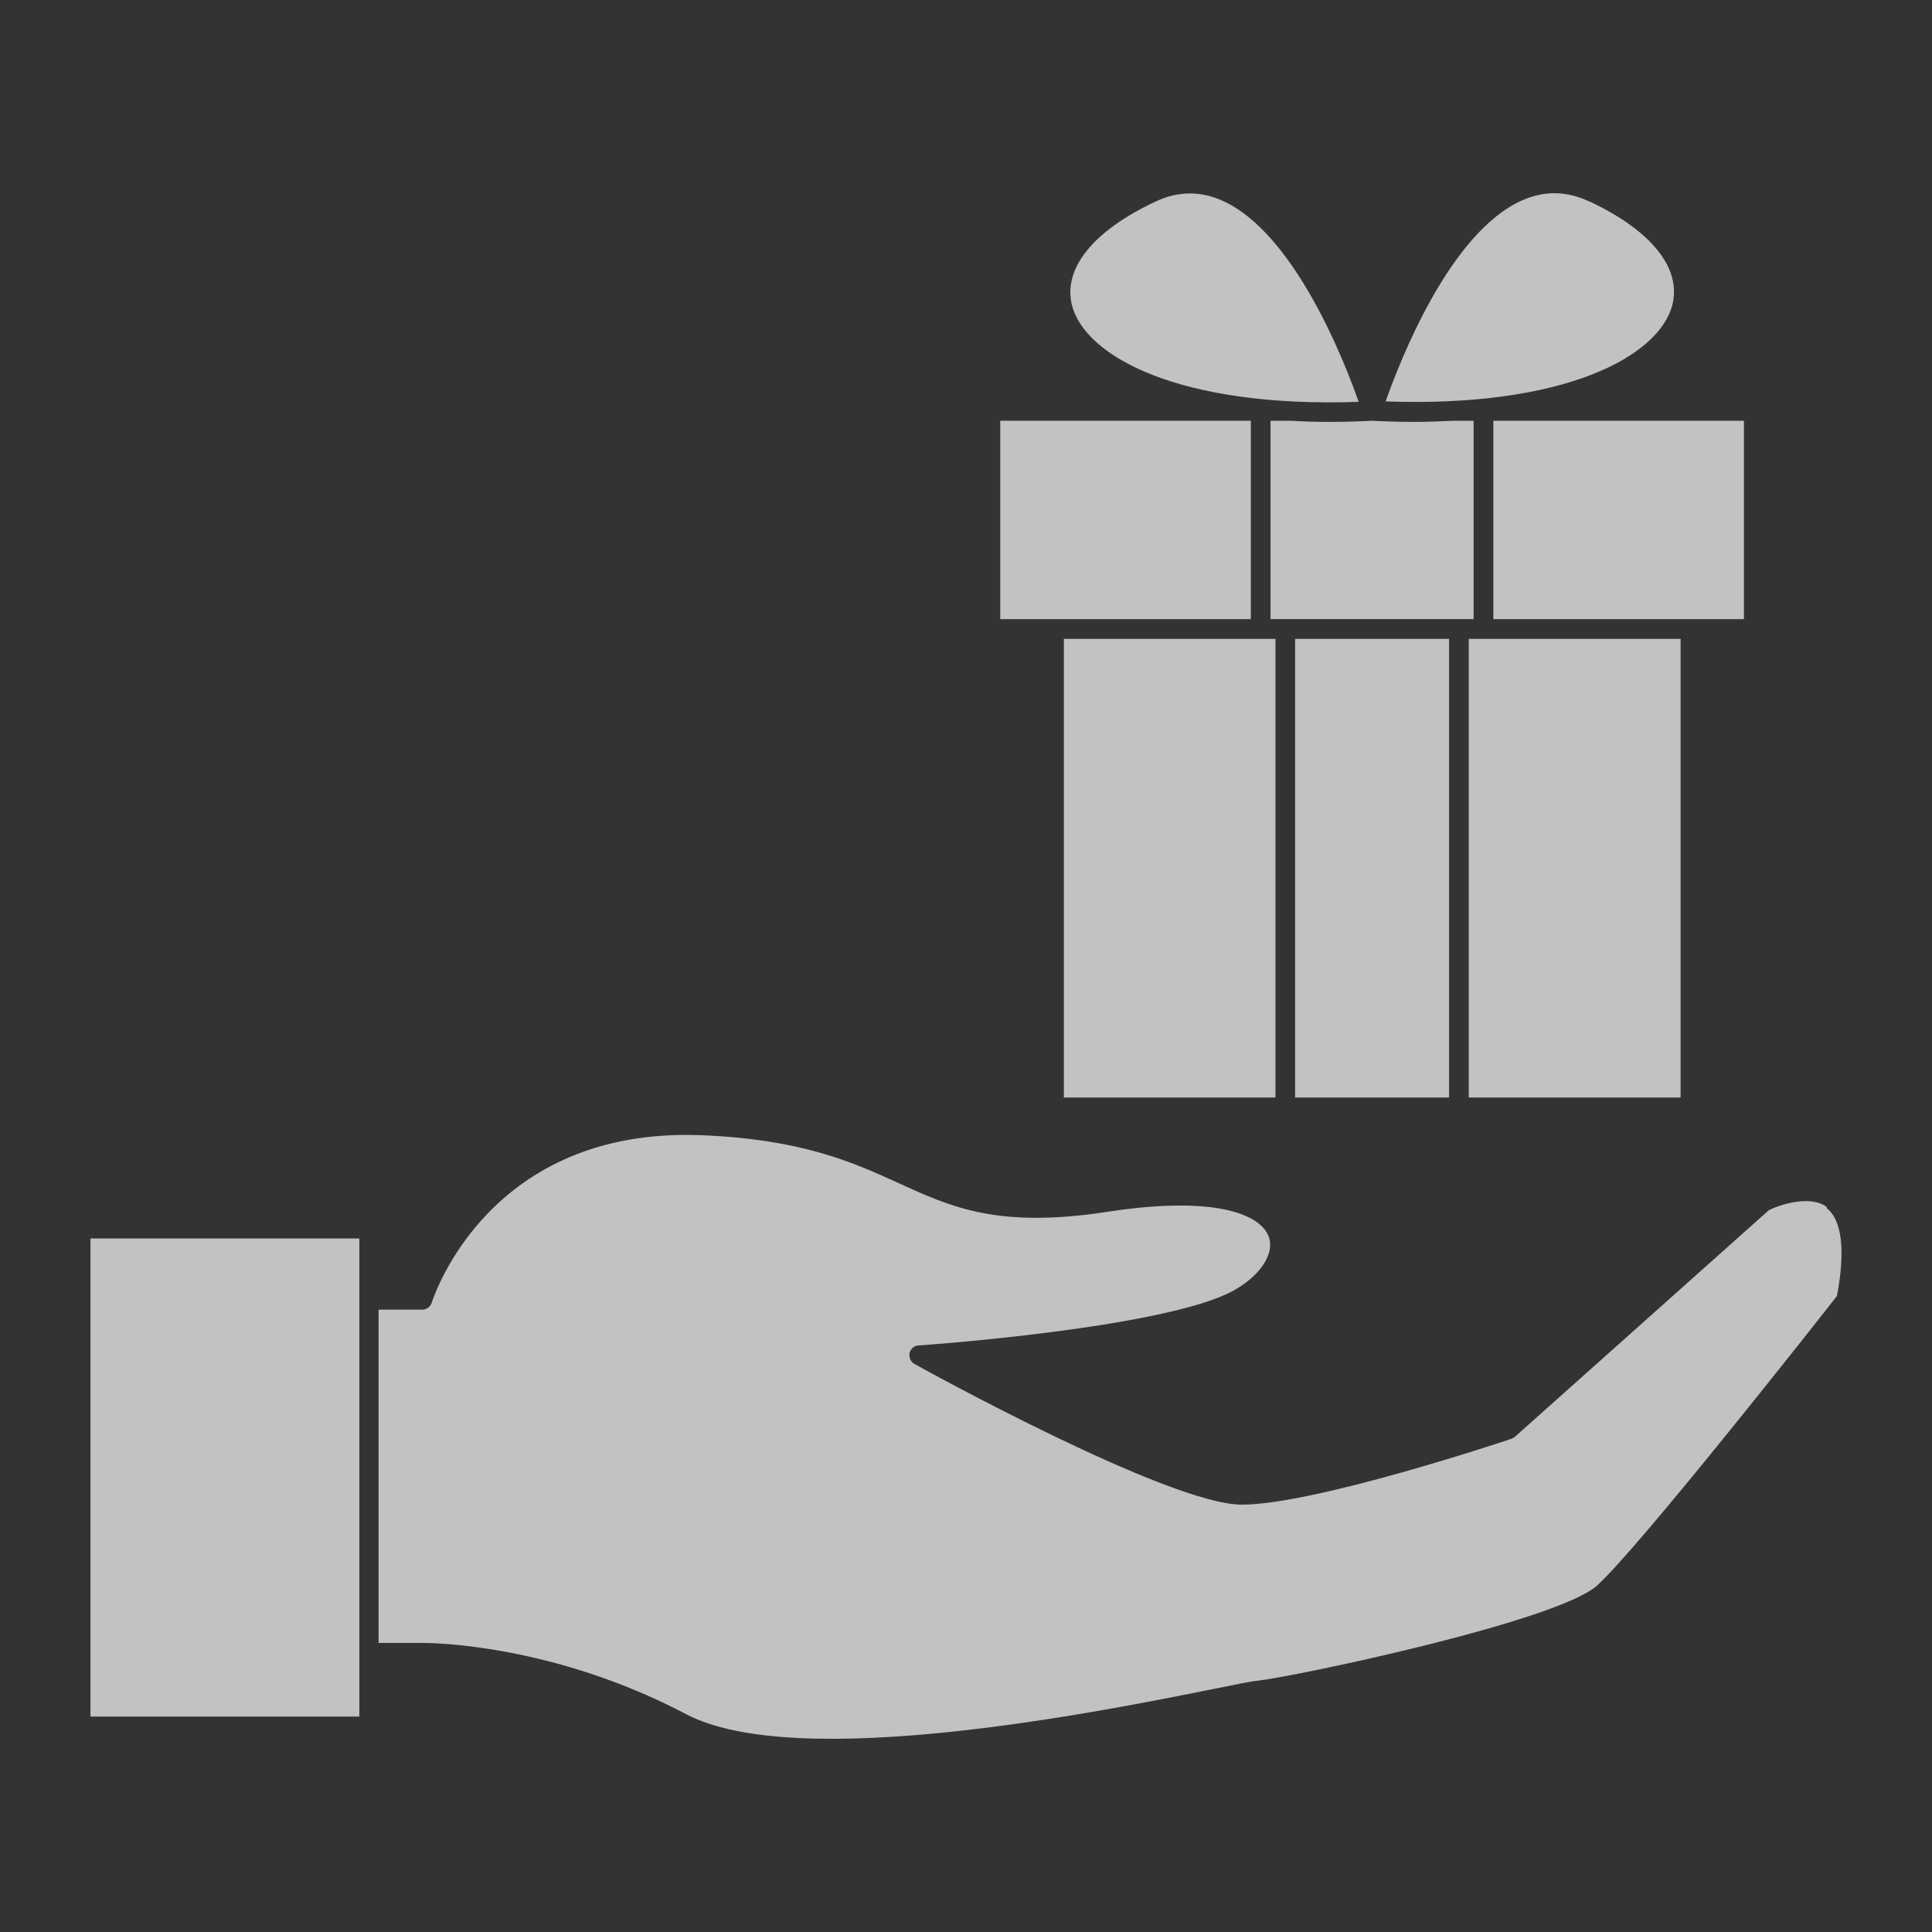
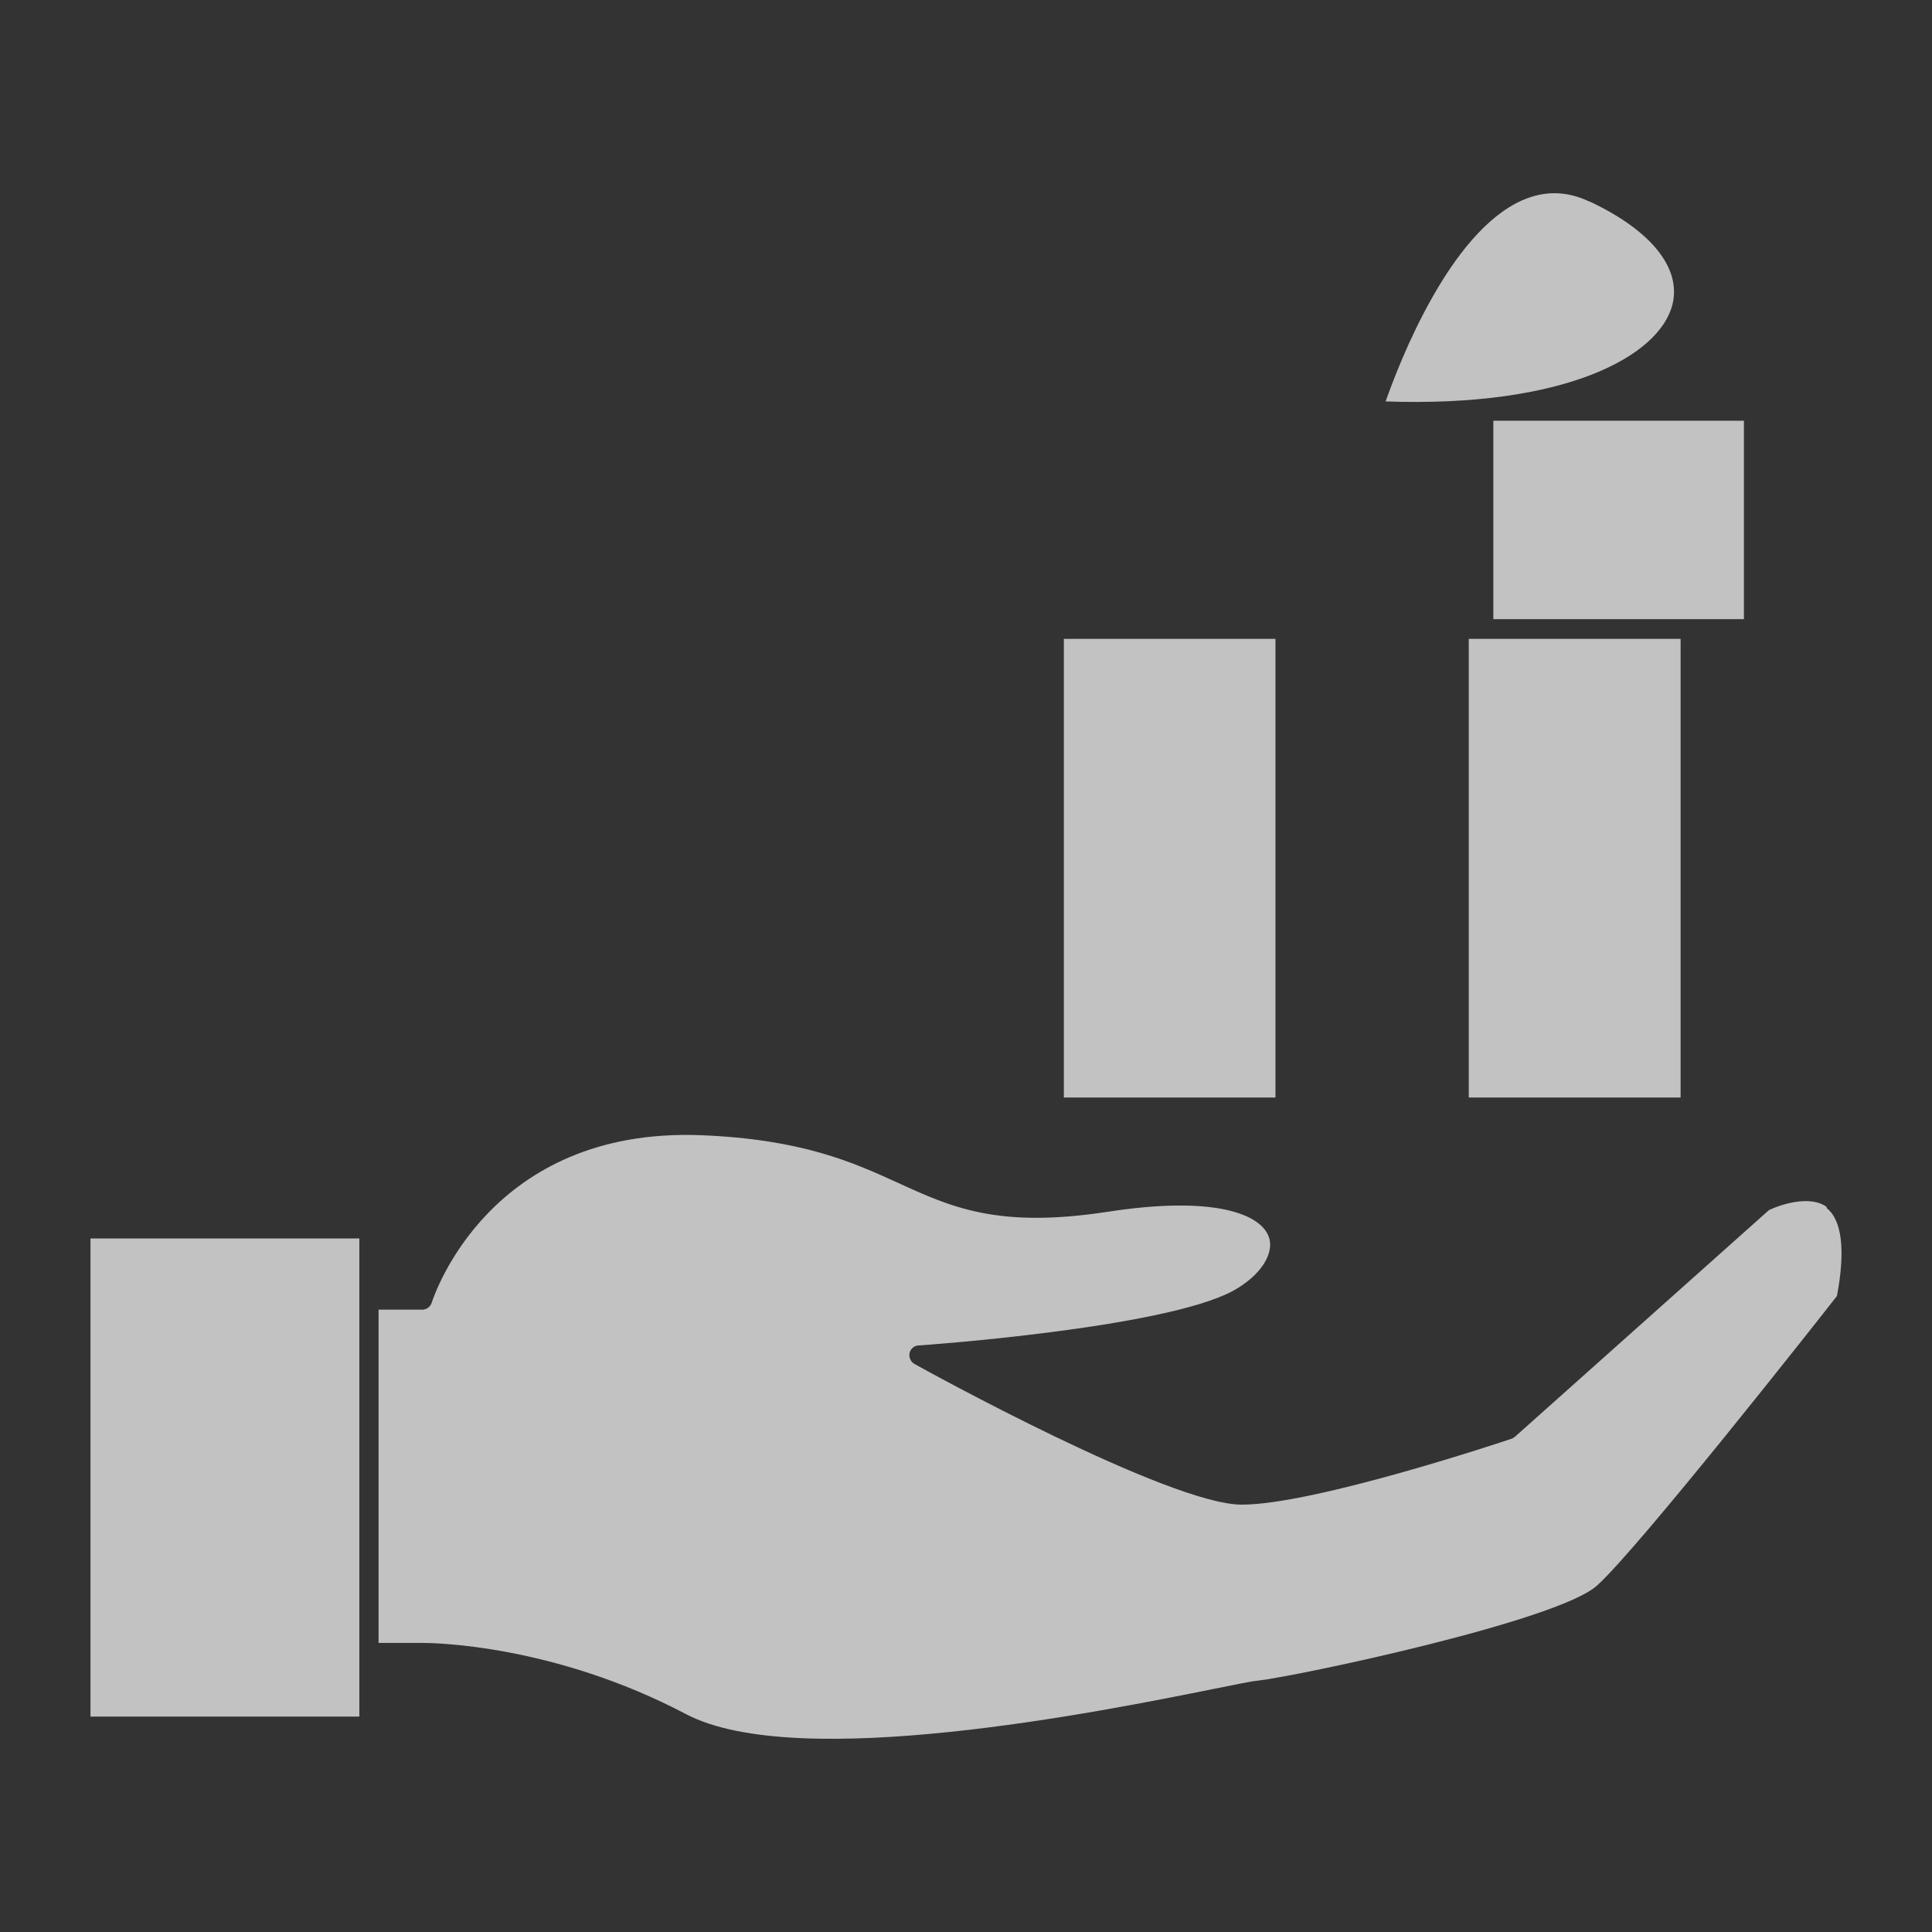
<svg xmlns="http://www.w3.org/2000/svg" width="40" height="40" viewBox="0 0 40 40" fill="none">
  <rect x="0" y="0" width="40" height="40" fill="#333333" stroke="none" />
  <path d="M37.826 24.993C37.479 24.732 36.859 24.941 36.624 25.054L31.367 29.745C31.347 29.761 31.323 29.777 31.297 29.787C31.13 29.844 27.209 31.152 25.71 31.152C24.21 31.152 19.147 28.36 18.933 28.239C18.855 28.195 18.815 28.105 18.831 28.015C18.852 27.926 18.925 27.86 19.014 27.856C19.063 27.856 24.095 27.501 25.526 26.727C26.085 26.421 26.391 25.964 26.271 25.614C26.109 25.137 25.146 24.747 22.93 25.089C20.668 25.436 19.706 25 18.593 24.49C17.664 24.067 16.608 23.586 14.51 23.503C10.137 23.336 8.987 26.821 8.938 26.972C8.909 27.058 8.831 27.115 8.742 27.115H7.838V34.015H8.755C8.979 34.015 11.464 34.047 14.207 35.491C16.514 36.7 22.794 35.438 25.158 34.961C25.607 34.871 25.903 34.809 26.03 34.798C26.858 34.704 32.233 33.568 33.06 32.831C33.904 32.081 37.658 27.313 38.032 26.832C38.212 25.883 38.134 25.251 37.812 25.006L37.826 24.993Z" fill="white" fill-opacity="0.7" />
  <path d="M1.873 25.641H7.44V35.54H1.873V25.641Z" fill="white" fill-opacity="0.7" />
  <path d="M30.918 12.819H36.106V8.711H30.918V12.819Z" fill="white" fill-opacity="0.7" />
-   <path d="M25.897 12.819V8.711H20.709V12.819H25.897Z" fill="white" fill-opacity="0.7" />
  <path d="M30.409 13.227V22.723H34.795V13.227H30.409Z" fill="white" fill-opacity="0.7" />
  <path d="M26.101 13.227H22.026V22.723H26.407V13.227H26.101Z" fill="white" fill-opacity="0.7" />
-   <path d="M26.814 13.227H30.001V22.723H26.814V13.227Z" fill="white" fill-opacity="0.7" />
-   <path d="M28.407 8.711C28.102 8.727 27.804 8.735 27.519 8.735C27.234 8.735 26.978 8.727 26.717 8.711H26.305V12.818H30.51V8.711H30.095C29.838 8.723 29.573 8.735 29.293 8.735C29.011 8.735 28.71 8.727 28.404 8.711H28.407Z" fill="white" fill-opacity="0.7" />
-   <path d="M28.128 8.316C27.835 7.48 26.795 4.81 25.299 4.151C25.079 4.054 24.859 4.005 24.638 4.005C24.398 4.005 24.157 4.062 23.909 4.18C22.629 4.783 22.005 5.562 22.193 6.315C22.462 7.383 24.422 8.449 28.131 8.32L28.128 8.316Z" fill="white" fill-opacity="0.7" />
  <path d="M32.911 4.175C32.438 3.951 31.982 3.943 31.517 4.147C30.017 4.807 28.982 7.477 28.688 8.311C32.392 8.442 34.357 7.378 34.626 6.305C34.813 5.551 34.189 4.772 32.91 4.171L32.911 4.175Z" fill="white" fill-opacity="0.7" />
</svg>